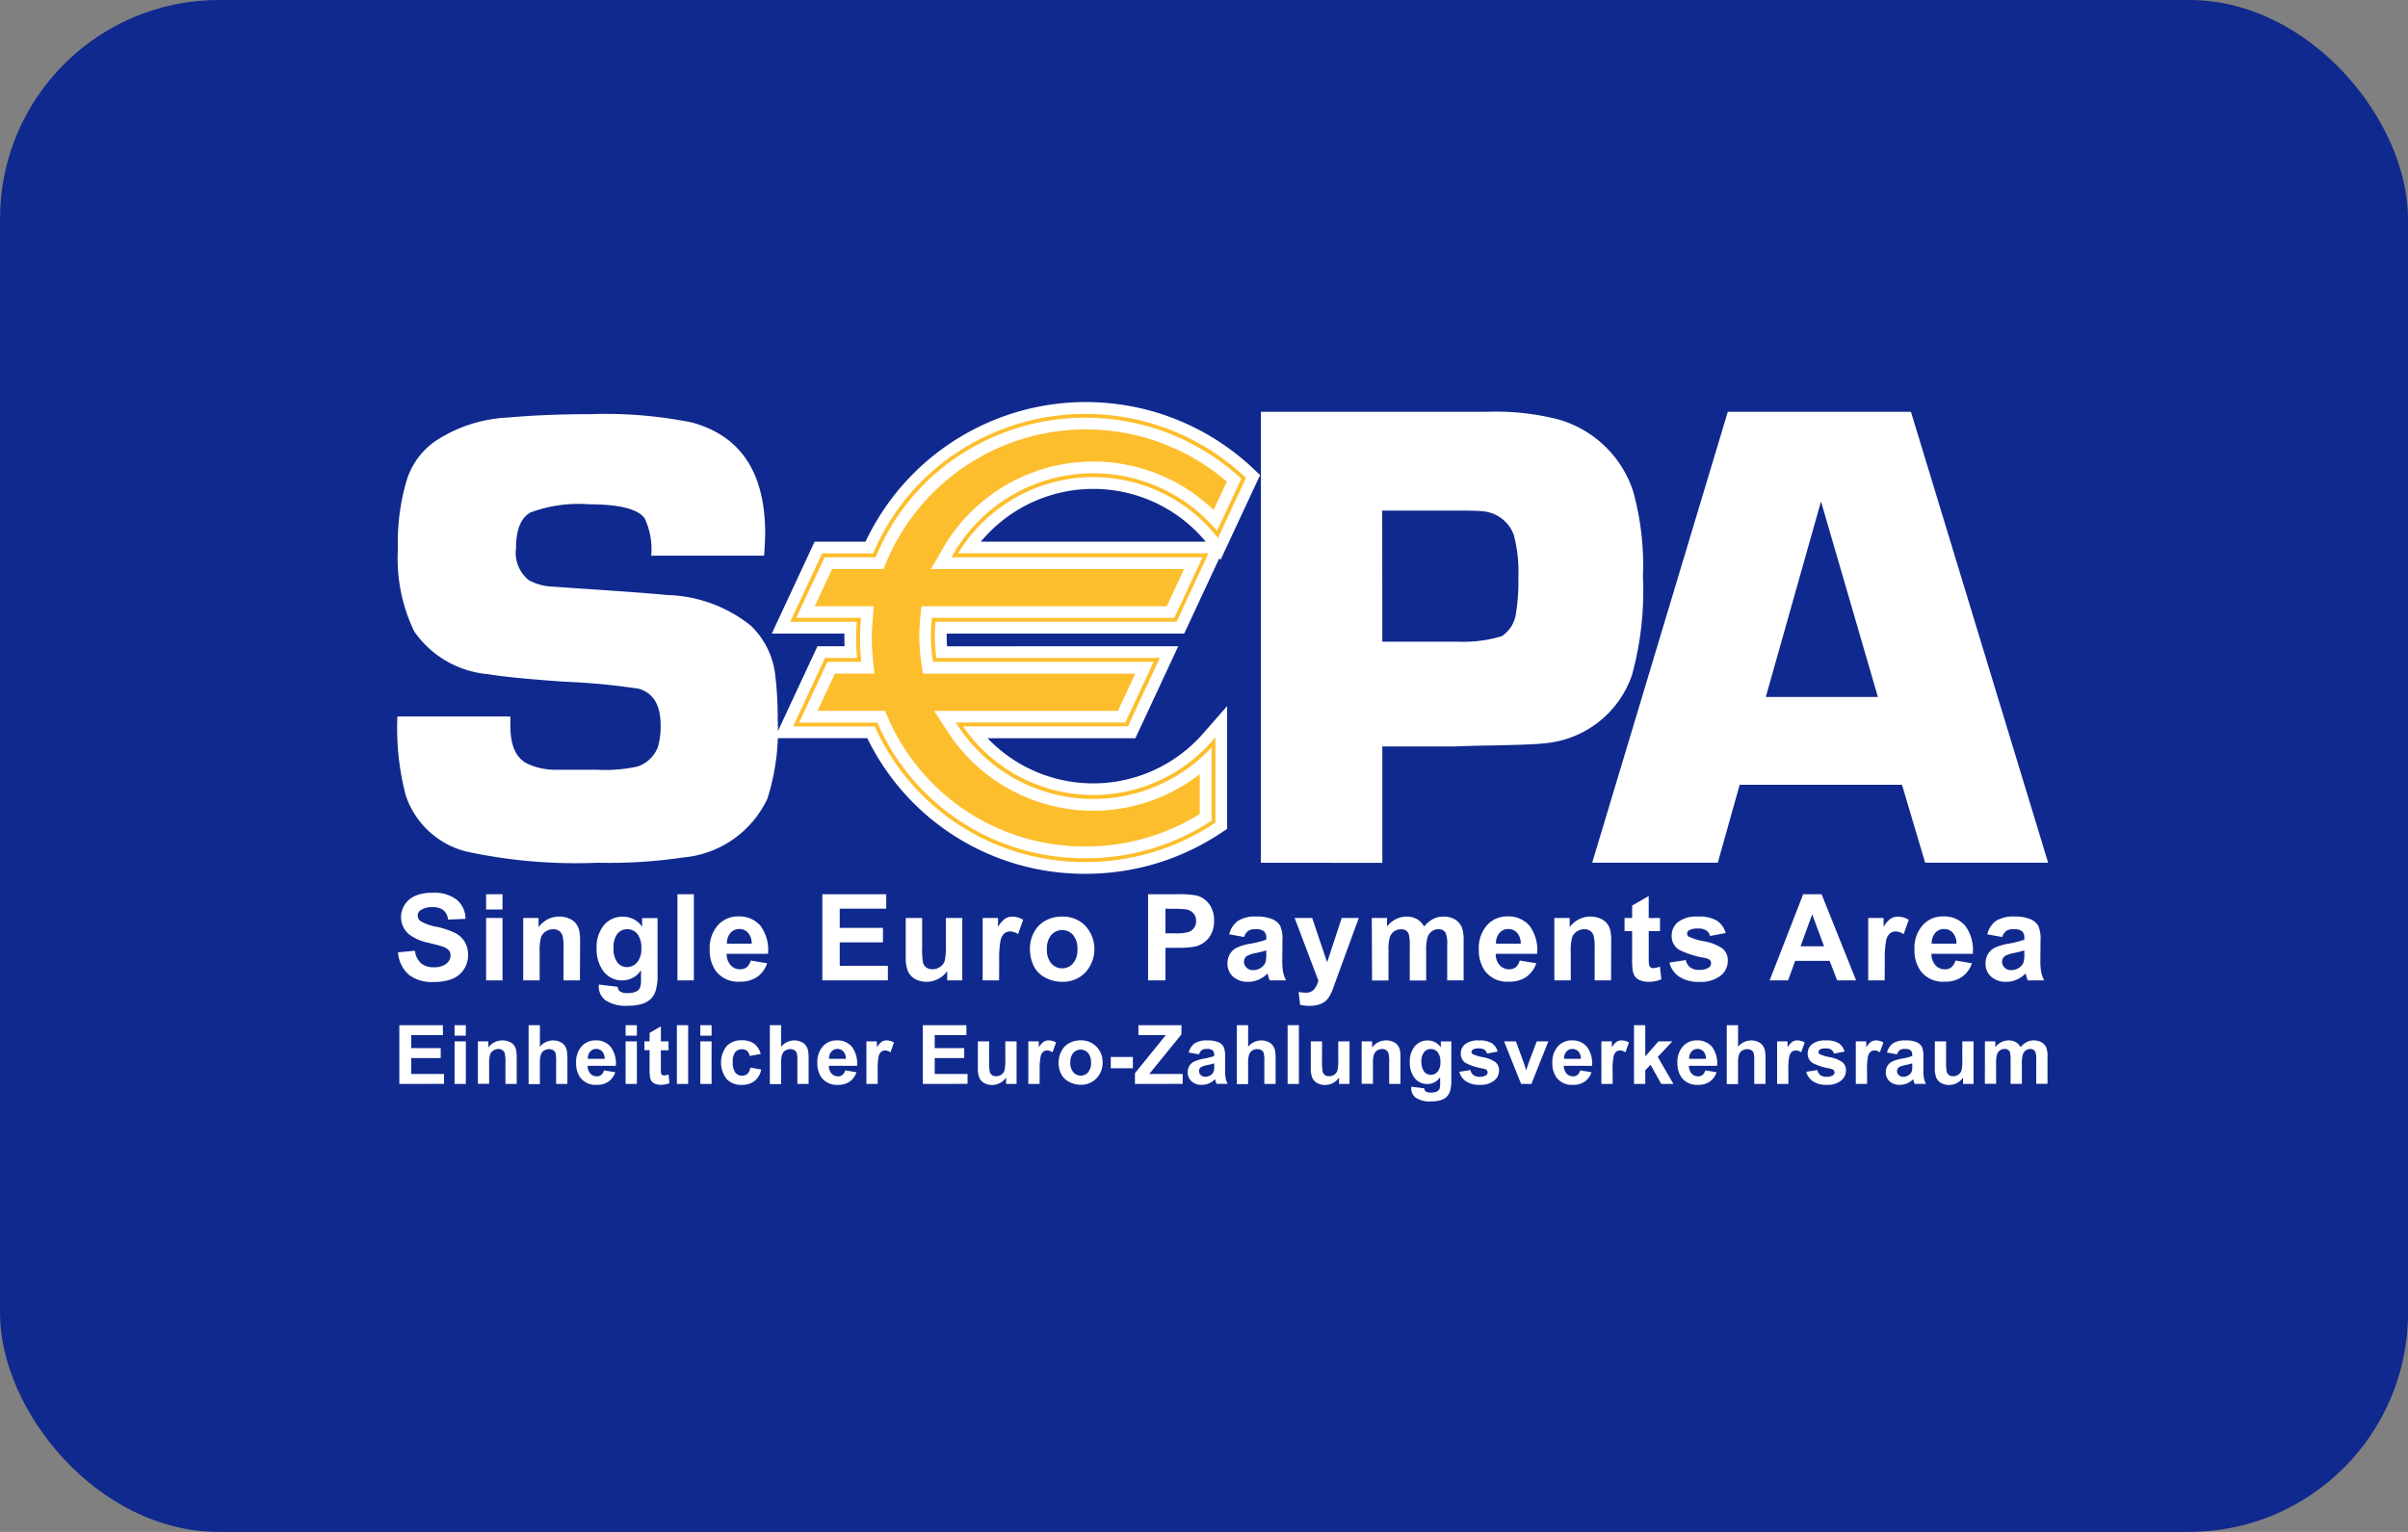
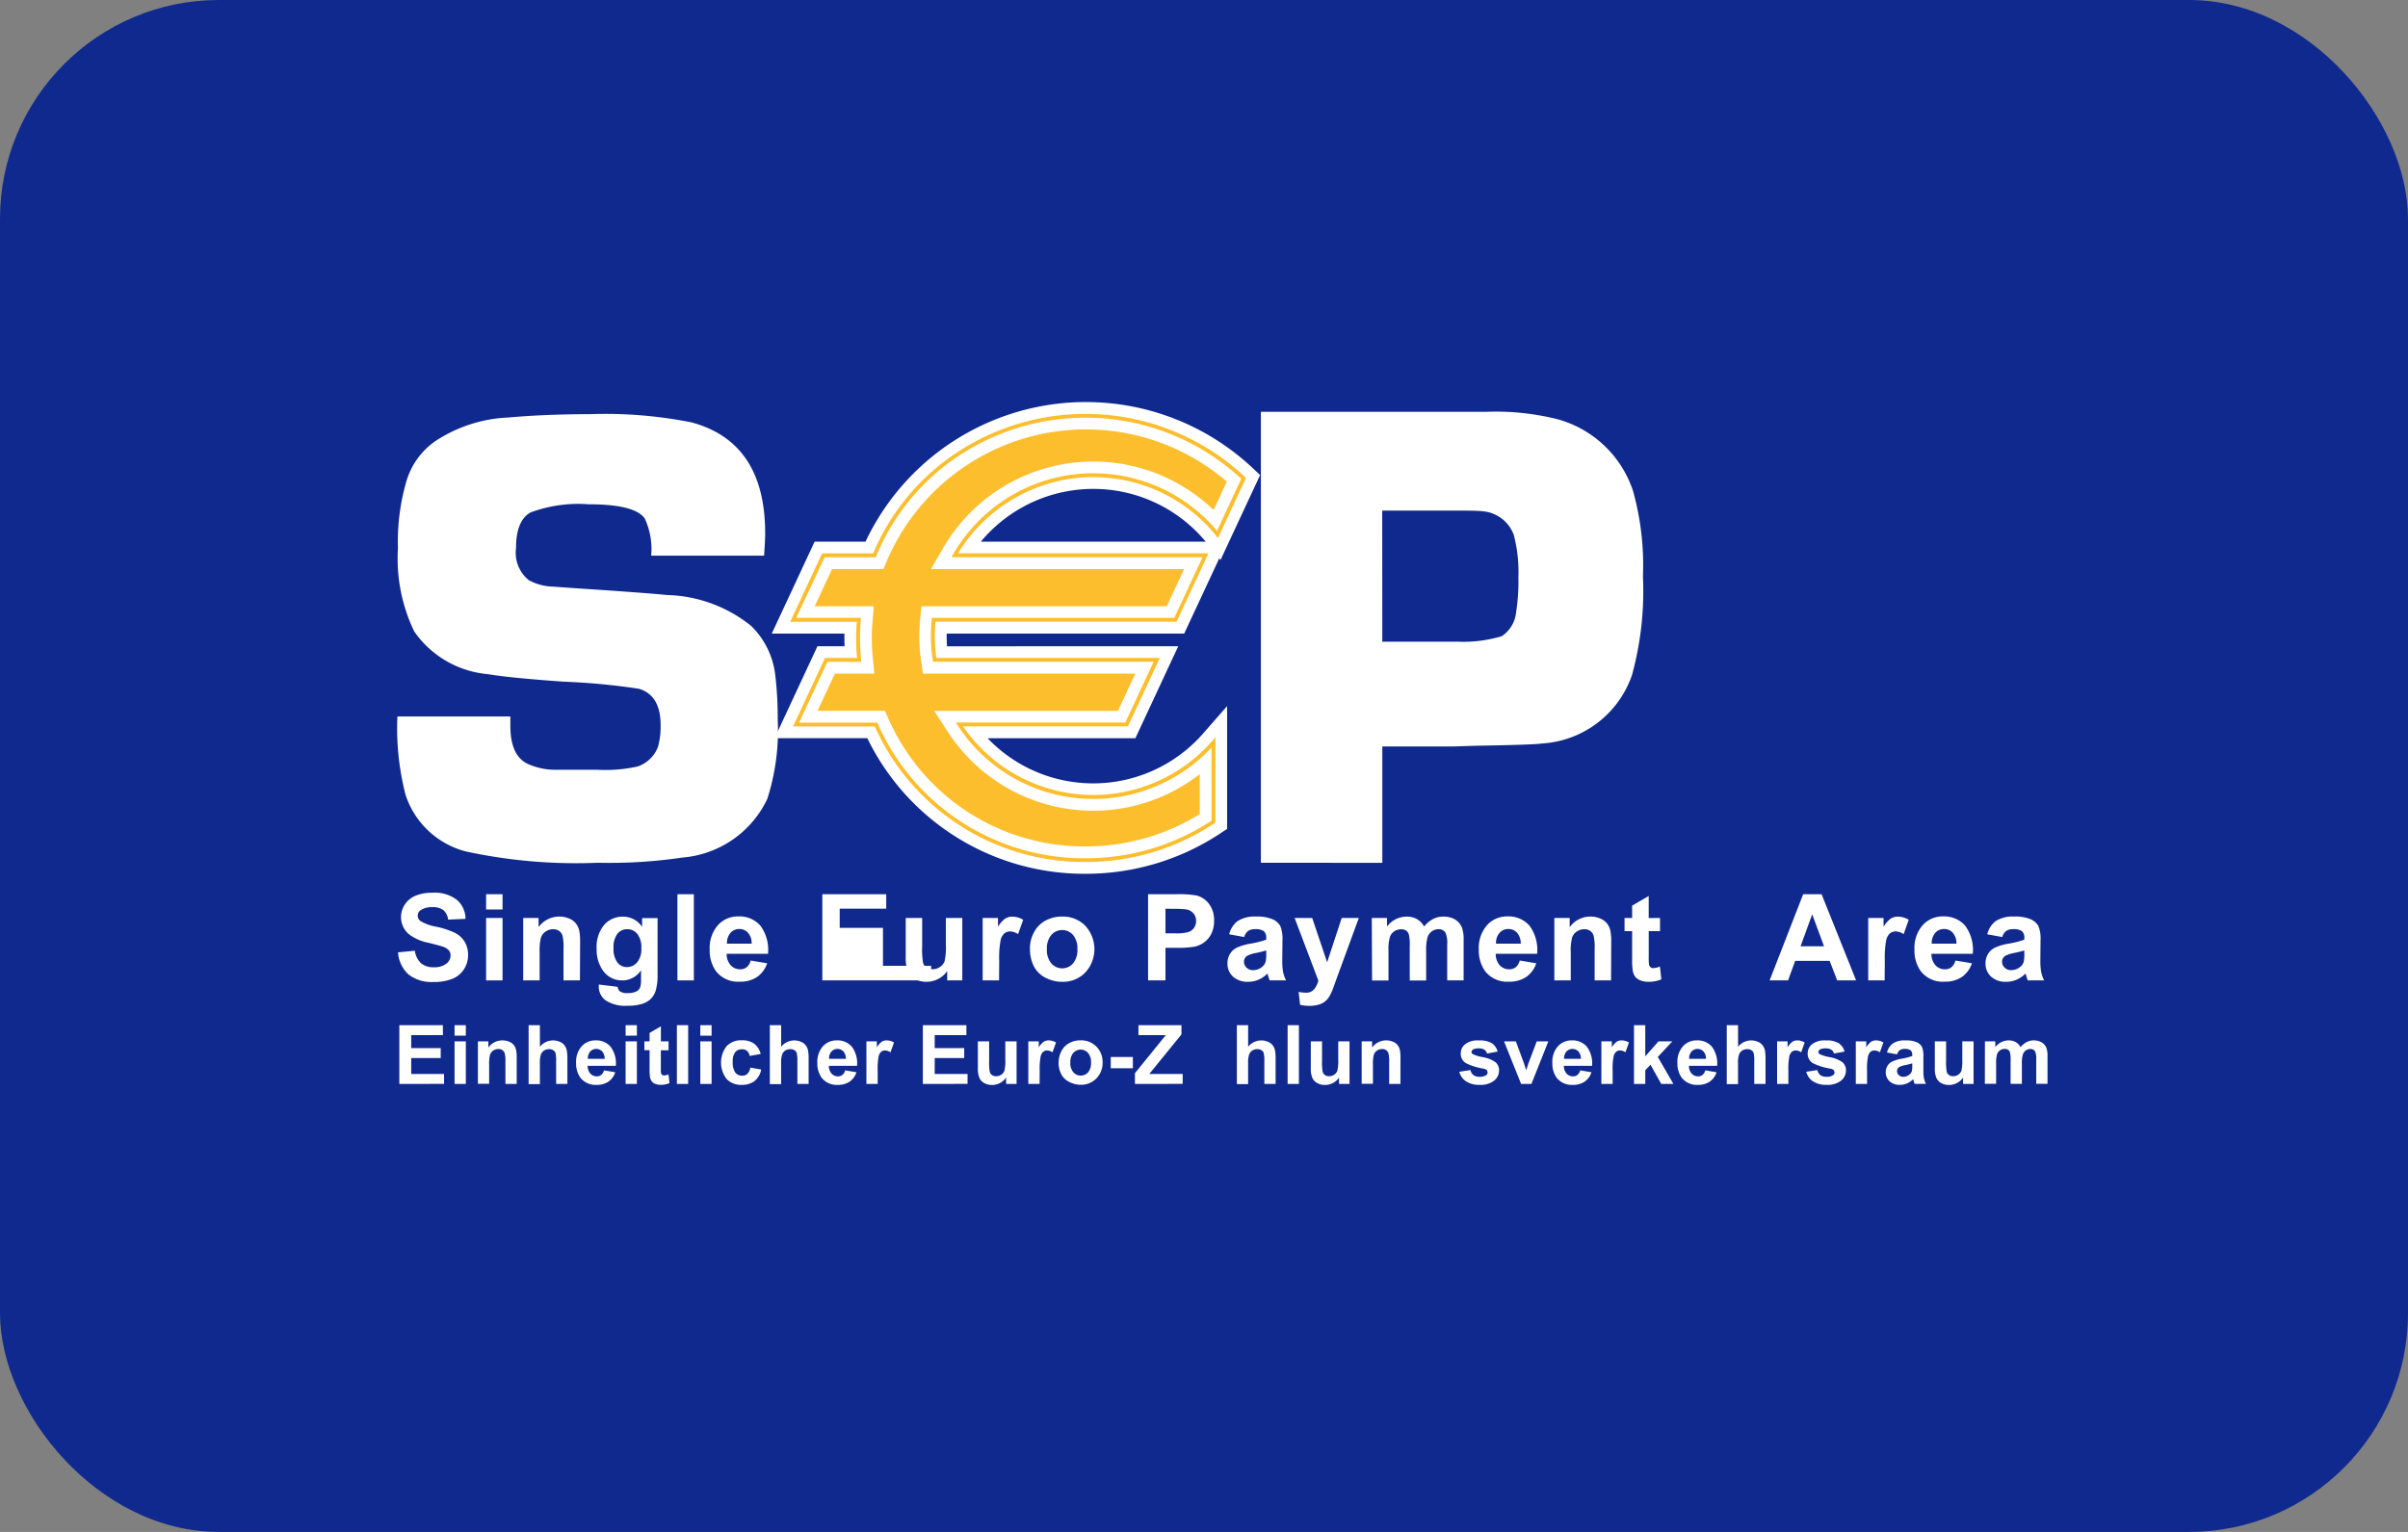
<svg xmlns="http://www.w3.org/2000/svg" width="88" height="56" viewBox="0 0 88 56">
  <rect x="0" y="0" width="88" height="56" fill="#808080" stroke="none" />
  <g id="Group_35808" data-name="Group 35808" transform="translate(0.396)">
    <rect id="Rectangle_9159" data-name="Rectangle 9159" width="88" height="56" rx="8" transform="translate(-0.396 0)" fill="#10298e" />
    <g id="Group_35087" data-name="Group 35087" transform="translate(14.127 15.053)">
      <path id="path5457" d="M.225,73.563V71.416H1.817v.363H.659v.476H1.737v.362H.659V73.2h1.2v.362Z" transform="translate(-0.154 -48.993)" fill="#fff" />
      <path id="path5459" d="M6.655,71.416h.412V71.8H6.655Zm0,.592h.412v1.556H6.655Z" transform="translate(-4.566 -48.993)" fill="#fff" />
      <path id="path5471" d="M10.786,74.78h-.412v-.794a1.227,1.227,0,0,0-.026-.326.229.229,0,0,0-.086-.115.244.244,0,0,0-.143-.041.328.328,0,0,0-.192.059.294.294,0,0,0-.117.155,1.334,1.334,0,0,0-.031.357v.7H9.368V73.224H9.75v.228a.624.624,0,0,1,.513-.263.613.613,0,0,1,.249.049.418.418,0,0,1,.171.125.451.451,0,0,1,.08.173,1.276,1.276,0,0,1,.023.277Z" transform="translate(-6.426 -50.21)" fill="#fff" />
      <path id="path5475" d="M15.687,71.416v.79a.616.616,0,0,1,.732-.18.421.421,0,0,1,.172.135.489.489,0,0,1,.079.182,1.629,1.629,0,0,1,.021.309v.912h-.411v-.822a1.215,1.215,0,0,0-.024-.311.2.2,0,0,0-.083-.1.266.266,0,0,0-.149-.039.342.342,0,0,0-.183.049.29.29,0,0,0-.118.15.9.9,0,0,0-.037.3v.779h-.412V71.416Z" transform="translate(-10.479 -48.993)" fill="#fff" />
      <path id="path5479" d="M21.822,74.284l.41.069a.675.675,0,0,1-.25.343.735.735,0,0,1-.427.118.7.7,0,0,1-.6-.265.889.889,0,0,1-.154-.536.859.859,0,0,1,.2-.606.665.665,0,0,1,.511-.219.691.691,0,0,1,.548.229,1.015,1.015,0,0,1,.192.7H21.222a.417.417,0,0,0,.1.285.312.312,0,0,0,.237.1.251.251,0,0,0,.162-.053.326.326,0,0,0,.1-.17m.024-.416a.4.4,0,0,0-.092-.272.3.3,0,0,0-.437.005.38.38,0,0,0-.086.266Z" transform="translate(-14.27 -50.209)" fill="#fff" />
      <path id="path5481" d="M26.564,71.416h.412V71.8h-.412Zm0,.592h.412v1.556h-.412Z" transform="translate(-18.224 -48.993)" fill="#fff" />
      <path id="path5485" d="M29.628,72.1v.328h-.281v.627a1.521,1.521,0,0,0,.008.222l.037.052.07.02a.534.534,0,0,0,.165-.04l.035.319a.822.822,0,0,1-.325.061.511.511,0,0,1-.2-.037.29.29,0,0,1-.131-.1.385.385,0,0,1-.058-.161,2.026,2.026,0,0,1-.013-.29v-.678h-.189V72.1h.189v-.309l.413-.24V72.1Z" transform="translate(-19.719 -49.086)" fill="#fff" />
      <path id="path5487" d="M32.534,71.416h.412v2.148h-.412Z" transform="translate(-22.32 -48.993)" fill="#fff" />
      <path id="path5489" d="M35.257,71.416h.412V71.8h-.412Zm0,.592h.412v1.556h-.412Z" transform="translate(-24.187 -48.993)" fill="#fff" />
      <path id="path5493" d="M39.135,73.684l-.406.073a.3.3,0,0,0-.093-.183.282.282,0,0,0-.188-.062.309.309,0,0,0-.246.106.545.545,0,0,0-.091.355.63.63,0,0,0,.093.391.305.305,0,0,0,.25.114.277.277,0,0,0,.192-.066.4.4,0,0,0,.106-.229l.4.069a.716.716,0,0,1-.242.42.746.746,0,0,1-.479.142.713.713,0,0,1-.544-.215.982.982,0,0,1,0-1.2.724.724,0,0,1,.551-.215.751.751,0,0,1,.452.122.676.676,0,0,1,.241.373" transform="translate(-25.856 -50.209)" fill="#fff" />
      <path id="path5497" d="M43.766,71.416v.79a.616.616,0,0,1,.732-.18.421.421,0,0,1,.172.135.489.489,0,0,1,.079.182,1.628,1.628,0,0,1,.021.309v.912h-.411v-.822a1.215,1.215,0,0,0-.024-.311.2.2,0,0,0-.083-.1.266.266,0,0,0-.149-.039.342.342,0,0,0-.183.049.288.288,0,0,0-.118.15.9.9,0,0,0-.037.3v.779h-.412V71.416Z" transform="translate(-29.742 -48.993)" fill="#fff" />
      <path id="path5501" d="M49.9,74.284l.41.069a.675.675,0,0,1-.25.343.735.735,0,0,1-.427.118.7.7,0,0,1-.6-.265.889.889,0,0,1-.153-.536.858.858,0,0,1,.2-.606.665.665,0,0,1,.511-.219.691.691,0,0,1,.548.229,1.015,1.015,0,0,1,.192.7H49.3a.417.417,0,0,0,.1.285.312.312,0,0,0,.237.1.251.251,0,0,0,.162-.053.326.326,0,0,0,.1-.17m.024-.416a.4.4,0,0,0-.092-.272.3.3,0,0,0-.437.005.38.38,0,0,0-.086.266Z" transform="translate(-33.533 -50.209)" fill="#fff" />
      <path id="path5505" d="M55,74.78h-.412V73.224h.382v.221a.665.665,0,0,1,.177-.206.323.323,0,0,1,.178-.05.524.524,0,0,1,.271.077l-.128.359a.359.359,0,0,0-.193-.068.229.229,0,0,0-.147.048.323.323,0,0,0-.094.172A2.429,2.429,0,0,0,55,74.3Z" transform="translate(-37.448 -50.21)" fill="#fff" />
      <path id="path5509" d="M61.159,73.563V71.416h1.592v.363H61.593v.476h1.078v.362H61.593V73.2h1.2v.362Z" transform="translate(-41.957 -48.993)" fill="#fff" />
      <path id="path5513" d="M68.595,74.856v-.233a.6.6,0,0,1-.223.2.626.626,0,0,1-.292.072.57.57,0,0,1-.281-.069.4.4,0,0,1-.18-.193.861.861,0,0,1-.056-.345V73.3h.412v.715a2.012,2.012,0,0,0,.022.4.221.221,0,0,0,.083.117.256.256,0,0,0,.152.043.325.325,0,0,0,.189-.058.3.3,0,0,0,.114-.144,1.677,1.677,0,0,0,.031-.42V73.3h.412v1.556Z" transform="translate(-46.35 -50.286)" fill="#fff" />
      <path id="path5517" d="M73.849,74.78h-.412V73.224h.382v.221A.665.665,0,0,1,74,73.239a.323.323,0,0,1,.178-.05.524.524,0,0,1,.271.077l-.128.359a.358.358,0,0,0-.193-.068.229.229,0,0,0-.147.048.323.323,0,0,0-.094.172,2.429,2.429,0,0,0-.035.522Z" transform="translate(-50.38 -50.21)" fill="#fff" />
      <path id="path5521" d="M76.975,73.98a.843.843,0,0,1,.1-.4.694.694,0,0,1,.286-.293.853.853,0,0,1,.414-.1.776.776,0,0,1,.578.229.792.792,0,0,1,.226.579.8.8,0,0,1-.228.585.77.77,0,0,1-.573.232.9.9,0,0,1-.408-.1.661.661,0,0,1-.3-.283.943.943,0,0,1-.1-.455M77.4,74a.515.515,0,0,0,.11.354.359.359,0,0,0,.541,0A.523.523,0,0,0,78.157,74a.513.513,0,0,0-.109-.351.359.359,0,0,0-.541,0A.515.515,0,0,0,77.4,74" transform="translate(-52.808 -50.21)" fill="#fff" />
      <path id="path5523" d="M83.033,75.121h.808v.412h-.808Z" transform="translate(-56.963 -51.535)" fill="#fff" />
      <path id="path5527" d="M85.847,73.563v-.391l1.128-1.393h-1v-.363h1.572v.337L86.371,73.2h1.221v.362Z" transform="translate(-58.894 -48.993)" fill="#fff" />
-       <path id="path5531" d="M92.4,73.7l-.374-.068a.581.581,0,0,1,.217-.334.793.793,0,0,1,.457-.108.983.983,0,0,1,.41.065.41.41,0,0,1,.19.166.846.846,0,0,1,.055.368l0,.481a1.641,1.641,0,0,0,.02.3.877.877,0,0,0,.074.209h-.407c-.011-.027-.024-.068-.04-.122l-.015-.048a.741.741,0,0,1-.225.154.654.654,0,0,1-.256.051.529.529,0,0,1-.379-.13.433.433,0,0,1-.139-.33.443.443,0,0,1,.063-.235.412.412,0,0,1,.177-.158,1.376,1.376,0,0,1,.327-.1,2.249,2.249,0,0,0,.4-.1v-.041a.213.213,0,0,0-.058-.169.354.354,0,0,0-.221-.05.292.292,0,0,0-.171.043.3.3,0,0,0-.1.151m.551.334a2.5,2.5,0,0,1-.25.063.766.766,0,0,0-.224.071.172.172,0,0,0-.08.145.2.2,0,0,0,.064.149.224.224,0,0,0,.164.063.354.354,0,0,0,.212-.073.255.255,0,0,0,.1-.136.8.8,0,0,0,.016-.2Z" transform="translate(-63.107 -50.21)" fill="#fff" />
      <path id="path5535" d="M98.122,71.416v.79a.616.616,0,0,1,.732-.18.42.42,0,0,1,.172.135.489.489,0,0,1,.079.182,1.628,1.628,0,0,1,.021.309v.912h-.412v-.822a1.242,1.242,0,0,0-.023-.311.2.2,0,0,0-.083-.1.266.266,0,0,0-.149-.039.344.344,0,0,0-.183.049.29.29,0,0,0-.118.15.893.893,0,0,0-.037.3v.779H97.71V71.416Z" transform="translate(-67.032 -48.993)" fill="#fff" />
      <path id="path5537" d="M103.618,71.416h.412v2.148h-.412Z" transform="translate(-71.085 -48.993)" fill="#fff" />
      <path id="path5541" d="M107.345,74.856v-.233a.6.6,0,0,1-.223.2.627.627,0,0,1-.292.072.57.57,0,0,1-.281-.069.407.407,0,0,1-.181-.193.869.869,0,0,1-.055-.345V73.3h.411v.715a2,2,0,0,0,.023.4.219.219,0,0,0,.083.117.256.256,0,0,0,.152.043.325.325,0,0,0,.189-.058.3.3,0,0,0,.114-.144,1.675,1.675,0,0,0,.031-.42V73.3h.412v1.556Z" transform="translate(-72.933 -50.286)" fill="#fff" />
      <path id="path5545" d="M113.652,74.78h-.412v-.794a1.227,1.227,0,0,0-.026-.326.23.23,0,0,0-.086-.115.243.243,0,0,0-.142-.041.33.33,0,0,0-.192.059.3.3,0,0,0-.116.155,1.334,1.334,0,0,0-.031.357v.7h-.412V73.224h.382v.228a.623.623,0,0,1,.513-.263.614.614,0,0,1,.249.049.421.421,0,0,1,.171.125.456.456,0,0,1,.08.173,1.3,1.3,0,0,1,.023.277Z" transform="translate(-76.996 -50.21)" fill="#fff" />
-       <path id="path5549" d="M117.907,74.882l.47.057a.161.161,0,0,0,.054.113.308.308,0,0,0,.184.044.475.475,0,0,0,.242-.049.2.2,0,0,0,.082-.1.633.633,0,0,0,.019-.189v-.227a.556.556,0,0,1-.465.252.573.573,0,0,1-.5-.265.9.9,0,0,1-.143-.522.858.858,0,0,1,.188-.6.609.609,0,0,1,.468-.206.57.57,0,0,1,.476.254v-.218h.385v1.4a1.4,1.4,0,0,1-.045.412.516.516,0,0,1-.128.214.566.566,0,0,1-.219.122,1.164,1.164,0,0,1-.347.044.9.9,0,0,1-.561-.135.424.424,0,0,1-.166-.343Zm.368-.913a.563.563,0,0,0,.1.363.3.3,0,0,0,.237.115.328.328,0,0,0,.255-.118.513.513,0,0,0,.1-.349.542.542,0,0,0-.1-.359.316.316,0,0,0-.252-.117.3.3,0,0,0-.244.115.539.539,0,0,0-.1.35" transform="translate(-80.851 -50.209)" fill="#fff" />
      <path id="path5553" d="M123.588,74.336l.413-.063a.3.3,0,0,0,.107.183.361.361,0,0,0,.226.062.409.409,0,0,0,.24-.058.132.132,0,0,0,.054-.11l-.029-.077a.328.328,0,0,0-.138-.055,2.2,2.2,0,0,1-.631-.2.4.4,0,0,1-.185-.35.432.432,0,0,1,.16-.34.746.746,0,0,1,.5-.138.862.862,0,0,1,.474.1.529.529,0,0,1,.214.307l-.388.072a.238.238,0,0,0-.095-.139.343.343,0,0,0-.2-.049.449.449,0,0,0-.233.046l-.047.084.041.075a1.541,1.541,0,0,0,.385.116,1.153,1.153,0,0,1,.459.183.381.381,0,0,1,.129.306.469.469,0,0,1-.179.368.789.789,0,0,1-.529.154.868.868,0,0,1-.5-.129.593.593,0,0,1-.243-.35" transform="translate(-84.785 -50.209)" fill="#fff" />
      <path id="path5557" d="M129.423,74.856,128.8,73.3h.432l.293.794.085.265c.022-.068.036-.112.042-.133.014-.044.028-.088.044-.132l.3-.794h.423l-.618,1.556Z" transform="translate(-88.358 -50.286)" fill="#fff" />
      <path id="path5561" d="M135.45,74.284l.41.069a.674.674,0,0,1-.25.343.735.735,0,0,1-.427.118.7.7,0,0,1-.6-.265.889.889,0,0,1-.153-.536.86.86,0,0,1,.2-.606.667.667,0,0,1,.511-.219.691.691,0,0,1,.548.229,1.015,1.015,0,0,1,.192.7h-1.031a.415.415,0,0,0,.1.285.312.312,0,0,0,.237.1.251.251,0,0,0,.162-.053.326.326,0,0,0,.1-.17m.024-.416a.4.4,0,0,0-.093-.272.3.3,0,0,0-.436.005.379.379,0,0,0-.087.266Z" transform="translate(-92.222 -50.209)" fill="#fff" />
      <path id="path5565" d="M140.548,74.78h-.412V73.224h.382v.221a.665.665,0,0,1,.177-.206.323.323,0,0,1,.178-.05.525.525,0,0,1,.271.077l-.128.359a.359.359,0,0,0-.193-.068.229.229,0,0,0-.147.048.323.323,0,0,0-.094.172,2.428,2.428,0,0,0-.035.522Z" transform="translate(-96.137 -50.21)" fill="#fff" />
      <path id="path5569" d="M143.931,73.563V71.416h.412v1.14l.482-.548h.507l-.531.568.57.987h-.444l-.391-.7-.192.2v.5Z" transform="translate(-98.74 -48.993)" fill="#fff" />
      <path id="path5573" d="M150,74.284l.41.069a.672.672,0,0,1-.25.343.736.736,0,0,1-.427.118.7.7,0,0,1-.6-.265.889.889,0,0,1-.154-.536.859.859,0,0,1,.2-.606.665.665,0,0,1,.511-.219.691.691,0,0,1,.548.229,1.015,1.015,0,0,1,.192.7H149.4a.419.419,0,0,0,.1.285.311.311,0,0,0,.237.1.251.251,0,0,0,.162-.053.326.326,0,0,0,.1-.17m.024-.416a.4.4,0,0,0-.092-.272.3.3,0,0,0-.437.005.38.38,0,0,0-.086.266Z" transform="translate(-102.201 -50.209)" fill="#fff" />
      <path id="path5577" d="M155.146,71.416v.79a.616.616,0,0,1,.732-.18.42.42,0,0,1,.172.135.49.49,0,0,1,.079.182,1.627,1.627,0,0,1,.021.309v.912h-.412v-.822a1.242,1.242,0,0,0-.023-.311.2.2,0,0,0-.083-.1.266.266,0,0,0-.149-.039.344.344,0,0,0-.183.049.29.29,0,0,0-.118.15.892.892,0,0,0-.037.3v.779h-.412V71.416Z" transform="translate(-106.152 -48.993)" fill="#fff" />
      <path id="path5581" d="M161,74.78h-.412V73.224h.382v.221a.664.664,0,0,1,.177-.206.323.323,0,0,1,.178-.05.526.526,0,0,1,.271.077l-.128.359a.359.359,0,0,0-.193-.068.229.229,0,0,0-.147.048.323.323,0,0,0-.094.172A2.428,2.428,0,0,0,161,74.3Z" transform="translate(-110.167 -50.21)" fill="#fff" />
      <path id="path5585" d="M163.966,74.336l.413-.063a.3.3,0,0,0,.107.183.361.361,0,0,0,.226.062.409.409,0,0,0,.24-.058.132.132,0,0,0,.054-.11l-.029-.077a.329.329,0,0,0-.138-.055,2.2,2.2,0,0,1-.631-.2.4.4,0,0,1-.185-.35.432.432,0,0,1,.16-.34.746.746,0,0,1,.5-.138.862.862,0,0,1,.474.1.529.529,0,0,1,.214.307l-.388.072a.238.238,0,0,0-.095-.139.343.343,0,0,0-.2-.049.449.449,0,0,0-.233.046l-.047.084.041.075a1.541,1.541,0,0,0,.385.116,1.153,1.153,0,0,1,.459.183.381.381,0,0,1,.129.306.469.469,0,0,1-.179.368.789.789,0,0,1-.529.154.867.867,0,0,1-.5-.129.593.593,0,0,1-.243-.35" transform="translate(-112.485 -50.209)" fill="#fff" />
      <path id="path5589" d="M170.164,74.78h-.412V73.224h.382v.221a.665.665,0,0,1,.177-.206.323.323,0,0,1,.178-.05.524.524,0,0,1,.271.077l-.128.359a.358.358,0,0,0-.193-.068.23.23,0,0,0-.147.048.325.325,0,0,0-.094.172,2.428,2.428,0,0,0-.035.522Z" transform="translate(-116.455 -50.21)" fill="#fff" />
      <path id="path5593" d="M173.665,73.7l-.374-.068a.584.584,0,0,1,.217-.334.793.793,0,0,1,.457-.108.982.982,0,0,1,.41.065.411.411,0,0,1,.19.166.853.853,0,0,1,.055.368l0,.481a1.641,1.641,0,0,0,.02.3.9.9,0,0,0,.074.209H174.3c-.011-.027-.024-.068-.04-.122l-.015-.048a.743.743,0,0,1-.226.154.654.654,0,0,1-.256.051.529.529,0,0,1-.379-.13.433.433,0,0,1-.139-.33.443.443,0,0,1,.063-.235.409.409,0,0,1,.177-.158,1.364,1.364,0,0,1,.327-.1,2.253,2.253,0,0,0,.4-.1v-.041a.213.213,0,0,0-.059-.169.352.352,0,0,0-.221-.05.293.293,0,0,0-.172.043.3.3,0,0,0-.1.151m.551.334a2.5,2.5,0,0,1-.25.063.765.765,0,0,0-.224.071.173.173,0,0,0-.08.145.2.2,0,0,0,.064.149.224.224,0,0,0,.164.063.356.356,0,0,0,.213-.073.259.259,0,0,0,.1-.136.83.83,0,0,0,.016-.2Z" transform="translate(-118.853 -50.21)" fill="#fff" />
      <path id="path5597" d="M179.979,74.856v-.233a.6.6,0,0,1-.223.2.626.626,0,0,1-.292.072.57.57,0,0,1-.281-.069.4.4,0,0,1-.18-.193.86.86,0,0,1-.056-.345V73.3h.412v.715a1.967,1.967,0,0,0,.023.4.221.221,0,0,0,.083.117.256.256,0,0,0,.152.043.325.325,0,0,0,.189-.058.3.3,0,0,0,.114-.144,1.676,1.676,0,0,0,.031-.42V73.3h.412v1.556Z" transform="translate(-122.762 -50.286)" fill="#fff" />
      <path id="path5601" d="M184.78,73.224h.379v.212a.612.612,0,0,1,.485-.248.522.522,0,0,1,.259.062.474.474,0,0,1,.181.186.721.721,0,0,1,.221-.186.543.543,0,0,1,.253-.062.566.566,0,0,1,.29.07.426.426,0,0,1,.177.2.888.888,0,0,1,.042.322v.995h-.412V73.89a.664.664,0,0,0-.042-.3.2.2,0,0,0-.176-.088.279.279,0,0,0-.163.053.291.291,0,0,0-.11.154,1.116,1.116,0,0,0-.034.321v.747h-.412v-.852a1.169,1.169,0,0,0-.022-.293.187.187,0,0,0-.068-.1.219.219,0,0,0-.126-.032.3.3,0,0,0-.171.051.28.28,0,0,0-.109.148,1.1,1.1,0,0,0-.033.321v.756h-.412Z" transform="translate(-126.764 -50.209)" fill="#fff" />
      <path id="path5605" d="M.06,58.179l.619-.06a.754.754,0,0,0,.226.458.686.686,0,0,0,.461.146.711.711,0,0,0,.463-.13.388.388,0,0,0,.156-.3.289.289,0,0,0-.066-.19.533.533,0,0,0-.229-.136q-.112-.039-.509-.137a1.73,1.73,0,0,1-.717-.312.819.819,0,0,1-.29-.634.808.808,0,0,1,.137-.45A.851.851,0,0,1,.7,56.11,1.574,1.574,0,0,1,1.323,56a1.328,1.328,0,0,1,.892.26.917.917,0,0,1,.315.694l-.636.028a.542.542,0,0,0-.175-.349.644.644,0,0,0-.4-.106.724.724,0,0,0-.434.114.229.229,0,0,0-.1.2.242.242,0,0,0,.095.191,1.668,1.668,0,0,0,.584.21,3.082,3.082,0,0,1,.686.227.888.888,0,0,1,.348.32.94.94,0,0,1,.126.5.929.929,0,0,1-.15.507.905.905,0,0,1-.425.351,1.785,1.785,0,0,1-.685.115,1.365,1.365,0,0,1-.918-.276,1.2,1.2,0,0,1-.382-.8" transform="translate(-0.041 -38.418)" fill="#fff" />
      <path id="path5607" d="M10.327,56.172h.6v.558h-.6Zm0,.868h.6v2.282h-.6Z" transform="translate(-7.085 -38.536)" fill="#fff" />
      <path id="path5611" d="M16.706,61.105h-.6V59.941a1.79,1.79,0,0,0-.039-.478.334.334,0,0,0-.126-.169.36.36,0,0,0-.21-.06.485.485,0,0,0-.281.086.431.431,0,0,0-.171.228,1.958,1.958,0,0,0-.046.524v1.033h-.6V58.823h.561v.335a.935.935,0,0,1,1.117-.315.617.617,0,0,1,.25.184.672.672,0,0,1,.118.254,1.876,1.876,0,0,1,.033.406Z" transform="translate(-10.035 -40.319)" fill="#fff" />
      <path id="path5615" d="M23.269,61.256l.69.084a.235.235,0,0,0,.08.165.452.452,0,0,0,.271.064.705.705,0,0,0,.354-.071.292.292,0,0,0,.12-.153.923.923,0,0,0,.028-.277v-.333a.816.816,0,0,1-.683.37.842.842,0,0,1-.728-.389,1.321,1.321,0,0,1-.211-.765,1.257,1.257,0,0,1,.276-.876.89.89,0,0,1,.686-.3.835.835,0,0,1,.7.372v-.32h.565v2.047a2.04,2.04,0,0,1-.067.6.75.75,0,0,1-.187.314.835.835,0,0,1-.321.178,1.7,1.7,0,0,1-.508.064,1.316,1.316,0,0,1-.823-.2.624.624,0,0,1-.243-.5Zm.539-1.338a.822.822,0,0,0,.141.532.434.434,0,0,0,.347.168.48.48,0,0,0,.374-.173.754.754,0,0,0,.153-.513.8.8,0,0,0-.146-.526.465.465,0,0,0-.37-.172.445.445,0,0,0-.358.168.79.79,0,0,0-.141.515" transform="translate(-15.909 -40.319)" fill="#fff" />
      <path id="path5617" d="M32.6,56.172h.6v3.15h-.6Z" transform="translate(-22.366 -38.536)" fill="#fff" />
      <path id="path5621" d="M37.853,60.379l.6.1a.988.988,0,0,1-.367.5,1.075,1.075,0,0,1-.626.173,1.022,1.022,0,0,1-.881-.389,1.307,1.307,0,0,1-.225-.787,1.26,1.26,0,0,1,.3-.889.977.977,0,0,1,.75-.321,1.014,1.014,0,0,1,.8.336,1.487,1.487,0,0,1,.281,1.03H36.974a.612.612,0,0,0,.146.418.458.458,0,0,0,.348.149.371.371,0,0,0,.239-.077.478.478,0,0,0,.146-.249m.035-.61a.58.58,0,0,0-.135-.4.416.416,0,0,0-.314-.137.42.42,0,0,0-.327.144.558.558,0,0,0-.127.391Z" transform="translate(-24.941 -40.319)" fill="#fff" />
-       <path id="path5625" d="M49.458,59.321v-3.15h2.335V56.7h-1.7v.7h1.581v.531H50.094v.857h1.76v.531Z" transform="translate(-33.929 -38.535)" fill="#fff" />
+       <path id="path5625" d="M49.458,59.321v-3.15h2.335V56.7h-1.7v.7h1.581v.531v.857h1.76v.531Z" transform="translate(-33.929 -38.535)" fill="#fff" />
      <path id="path5629" d="M60.685,61.217v-.341a.881.881,0,0,1-.328.288.918.918,0,0,1-.429.105.835.835,0,0,1-.412-.1.6.6,0,0,1-.264-.284,1.263,1.263,0,0,1-.082-.5V58.936h.6v1.049a2.9,2.9,0,0,0,.033.59.32.32,0,0,0,.121.172.375.375,0,0,0,.223.063.476.476,0,0,0,.277-.085.434.434,0,0,0,.168-.211,2.456,2.456,0,0,0,.045-.615v-.963h.6v2.282Z" transform="translate(-40.593 -40.432)" fill="#fff" />
      <path id="path5633" d="M68.714,61.105h-.6V58.823h.561v.325a.971.971,0,0,1,.259-.3.476.476,0,0,1,.261-.073.768.768,0,0,1,.4.114l-.187.526a.533.533,0,0,0-.284-.1.334.334,0,0,0-.215.07.473.473,0,0,0-.139.252,3.573,3.573,0,0,0-.051.765Z" transform="translate(-46.726 -40.319)" fill="#fff" />
      <path id="path5637" d="M73.621,59.932a1.233,1.233,0,0,1,.148-.582,1.013,1.013,0,0,1,.42-.43,1.245,1.245,0,0,1,.607-.148,1.14,1.14,0,0,1,.849.336,1.262,1.262,0,0,1,0,1.708,1.128,1.128,0,0,1-.841.341,1.322,1.322,0,0,1-.6-.142.973.973,0,0,1-.433-.416,1.385,1.385,0,0,1-.148-.667m.619.032a.756.756,0,0,0,.161.52.527.527,0,0,0,.794,0,.769.769,0,0,0,.16-.524.755.755,0,0,0-.16-.516.527.527,0,0,0-.794,0,.756.756,0,0,0-.161.52" transform="translate(-50.506 -40.319)" fill="#fff" />
      <path id="path5641" d="M87.374,59.321v-3.15h1.02a3.711,3.711,0,0,1,.756.047.827.827,0,0,1,.453.308.978.978,0,0,1,.183.613,1.027,1.027,0,0,1-.105.487.868.868,0,0,1-.267.311.927.927,0,0,1-.33.149,3.649,3.649,0,0,1-.659.045H88.01v1.188ZM88.01,56.7V57.6h.348a1.642,1.642,0,0,0,.5-.049.414.414,0,0,0,.271-.4.408.408,0,0,0-.1-.284.439.439,0,0,0-.256-.14,3.078,3.078,0,0,0-.458-.022Z" transform="translate(-59.941 -38.535)" fill="#fff" />
      <path id="path5645" d="M97.232,59.52l-.548-.1a.852.852,0,0,1,.318-.49,1.163,1.163,0,0,1,.67-.159,1.44,1.44,0,0,1,.6.1.6.6,0,0,1,.278.243,1.245,1.245,0,0,1,.08.54l-.006.7a2.456,2.456,0,0,0,.029.444,1.276,1.276,0,0,0,.109.306h-.6c-.016-.04-.035-.1-.058-.178-.01-.036-.017-.06-.021-.071a1.1,1.1,0,0,1-.331.226.945.945,0,0,1-.376.075.777.777,0,0,1-.555-.191.635.635,0,0,1-.2-.484.648.648,0,0,1,.092-.345.6.6,0,0,1,.259-.232,2.03,2.03,0,0,1,.48-.141,3.271,3.271,0,0,0,.586-.148v-.06a.311.311,0,0,0-.086-.248.514.514,0,0,0-.324-.074.431.431,0,0,0-.252.064.44.44,0,0,0-.146.222m.808.49c-.077.026-.2.057-.367.093a1.1,1.1,0,0,0-.329.105.251.251,0,0,0-.118.213.3.3,0,0,0,.095.219.329.329,0,0,0,.241.092.523.523,0,0,0,.311-.107.382.382,0,0,0,.144-.2,1.226,1.226,0,0,0,.023-.294Z" transform="translate(-66.286 -40.319)" fill="#fff" />
      <path id="path5649" d="M104.432,58.936h.642l.546,1.62.533-1.62h.625l-.806,2.2-.144.4a1.651,1.651,0,0,1-.151.305.668.668,0,0,1-.166.171.726.726,0,0,1-.23.1,1.2,1.2,0,0,1-.308.036,1.6,1.6,0,0,1-.341-.036l-.054-.473a1.35,1.35,0,0,0,.256.028.378.378,0,0,0,.311-.124.859.859,0,0,0,.155-.315Z" transform="translate(-71.643 -40.432)" fill="#fff" />
      <path id="path5653" d="M113.413,58.824h.557v.312a.9.9,0,0,1,.711-.363.768.768,0,0,1,.38.09.7.7,0,0,1,.264.273,1.057,1.057,0,0,1,.325-.273.8.8,0,0,1,.372-.09.827.827,0,0,1,.425.1.626.626,0,0,1,.26.3,1.31,1.31,0,0,1,.062.473v1.459h-.6V59.8a.971.971,0,0,0-.062-.438.287.287,0,0,0-.258-.129.41.41,0,0,0-.239.077.428.428,0,0,0-.161.226,1.616,1.616,0,0,0-.049.472v1.1h-.6v-1.25a1.728,1.728,0,0,0-.032-.43.272.272,0,0,0-.1-.144.317.317,0,0,0-.184-.047.439.439,0,0,0-.252.075.412.412,0,0,0-.16.217,1.6,1.6,0,0,0-.049.471v1.109h-.6Z" transform="translate(-77.804 -40.319)" fill="#fff" />
      <path id="path5657" d="M127.374,60.379l.6.1a.988.988,0,0,1-.367.5,1.075,1.075,0,0,1-.626.173,1.022,1.022,0,0,1-.881-.389,1.307,1.307,0,0,1-.226-.787,1.26,1.26,0,0,1,.3-.889.977.977,0,0,1,.75-.321,1.014,1.014,0,0,1,.8.336,1.489,1.489,0,0,1,.281,1.03h-1.513a.612.612,0,0,0,.146.418.458.458,0,0,0,.348.149.371.371,0,0,0,.239-.077.478.478,0,0,0,.146-.249m.035-.61a.581.581,0,0,0-.135-.4.416.416,0,0,0-.314-.137.42.42,0,0,0-.327.144.556.556,0,0,0-.127.391Z" transform="translate(-86.354 -40.319)" fill="#fff" />
      <path id="path5661" d="M136.718,61.105h-.6V59.941a1.79,1.79,0,0,0-.039-.478.336.336,0,0,0-.126-.169.36.36,0,0,0-.21-.06.484.484,0,0,0-.281.086.431.431,0,0,0-.171.228,1.975,1.975,0,0,0-.046.524v1.033h-.6V58.823h.561v.335a.935.935,0,0,1,1.117-.315.62.62,0,0,1,.25.184.666.666,0,0,1,.118.254,1.877,1.877,0,0,1,.033.406Z" transform="translate(-92.365 -40.319)" fill="#fff" />
      <path id="path5665" d="M144.134,57.176v.481h-.412v.92a2.3,2.3,0,0,0,.012.325l.054.077a.17.17,0,0,0,.1.03.784.784,0,0,0,.243-.058l.051.468a1.2,1.2,0,0,1-.477.09.762.762,0,0,1-.294-.055.431.431,0,0,1-.192-.142.56.56,0,0,1-.085-.235,2.917,2.917,0,0,1-.019-.425v-.995h-.277v-.481h.277v-.453l.606-.352v.806Z" transform="translate(-97.992 -38.671)" fill="#fff" />
-       <path id="path5669" d="M148.043,60.454l.606-.092a.441.441,0,0,0,.157.267.531.531,0,0,0,.331.091.6.6,0,0,0,.352-.086.192.192,0,0,0,.08-.161.159.159,0,0,0-.043-.114.482.482,0,0,0-.2-.079,3.261,3.261,0,0,1-.926-.294.588.588,0,0,1-.271-.514.633.633,0,0,1,.234-.5,1.093,1.093,0,0,1,.726-.2,1.267,1.267,0,0,1,.7.152.783.783,0,0,1,.314.451l-.569.105a.352.352,0,0,0-.139-.2.507.507,0,0,0-.291-.071.657.657,0,0,0-.341.066.142.142,0,0,0-.069.122.132.132,0,0,0,.06.109,2.254,2.254,0,0,0,.564.17,1.685,1.685,0,0,1,.674.268.559.559,0,0,1,.189.449.689.689,0,0,1-.262.539,1.162,1.162,0,0,1-.776.226,1.273,1.273,0,0,1-.738-.189.87.87,0,0,1-.356-.513" transform="translate(-101.562 -40.319)" fill="#fff" />
      <path id="path5673" d="M162.882,59.321h-.692l-.275-.715h-1.259l-.26.715h-.674l1.226-3.15h.673Zm-1.171-1.246-.434-1.169-.425,1.169Z" transform="translate(-109.574 -38.535)" fill="#fff" />
      <path id="path5677" d="M171.79,61.105h-.6V58.823h.561v.325a.972.972,0,0,1,.259-.3.476.476,0,0,1,.261-.073.768.768,0,0,1,.4.114l-.187.526a.533.533,0,0,0-.284-.1.334.334,0,0,0-.215.07.476.476,0,0,0-.139.252,3.611,3.611,0,0,0-.05.765Z" transform="translate(-117.439 -40.319)" fill="#fff" />
      <path id="path5681" d="M178.079,60.379l.6.1a.987.987,0,0,1-.366.5,1.077,1.077,0,0,1-.626.173,1.022,1.022,0,0,1-.881-.389,1.307,1.307,0,0,1-.226-.787,1.26,1.26,0,0,1,.3-.889.977.977,0,0,1,.75-.321,1.014,1.014,0,0,1,.8.336,1.487,1.487,0,0,1,.281,1.03H177.2a.612.612,0,0,0,.146.418.458.458,0,0,0,.348.149.371.371,0,0,0,.239-.077.478.478,0,0,0,.146-.249m.035-.61a.58.58,0,0,0-.135-.4.416.416,0,0,0-.314-.137.421.421,0,0,0-.327.144.558.558,0,0,0-.127.391Z" transform="translate(-121.139 -40.319)" fill="#fff" />
      <path id="path5685" d="M185.46,59.52l-.547-.1a.852.852,0,0,1,.318-.49,1.163,1.163,0,0,1,.67-.159,1.444,1.444,0,0,1,.6.1.6.6,0,0,1,.278.243,1.244,1.244,0,0,1,.08.54l-.006.7a2.459,2.459,0,0,0,.029.444,1.278,1.278,0,0,0,.109.306h-.6c-.016-.04-.035-.1-.058-.178-.01-.036-.017-.06-.022-.071a1.1,1.1,0,0,1-.331.226.944.944,0,0,1-.376.075.777.777,0,0,1-.555-.191.635.635,0,0,1-.2-.484.648.648,0,0,1,.093-.345.606.606,0,0,1,.259-.232,2.03,2.03,0,0,1,.48-.141,3.273,3.273,0,0,0,.586-.148v-.06a.311.311,0,0,0-.086-.248.514.514,0,0,0-.324-.074.433.433,0,0,0-.252.064.44.44,0,0,0-.146.222m.808.49c-.077.026-.2.057-.367.093a1.1,1.1,0,0,0-.329.105.251.251,0,0,0-.118.213.3.3,0,0,0,.095.219.329.329,0,0,0,.241.092.523.523,0,0,0,.311-.107.38.38,0,0,0,.144-.2,1.227,1.227,0,0,0,.023-.294Z" transform="translate(-126.811 -40.319)" fill="#fff" />
      <path id="path5689" d="M13.4,5.449H9.275a2.653,2.653,0,0,0-.238-1.363Q8.668,3.572,7,3.572a5.024,5.024,0,0,0-2.141.3q-.523.3-.523,1.292A1.287,1.287,0,0,0,4.8,6.344a1.928,1.928,0,0,0,.88.237l.832.059q2.676.177,3.343.249a5.1,5.1,0,0,1,3.068,1.125,2.982,2.982,0,0,1,.892,1.86,12.972,12.972,0,0,1,.083,1.552,8.218,8.218,0,0,1-.38,2.915,3.767,3.767,0,0,1-3.1,2.144,18.226,18.226,0,0,1-3.088.19,19.017,19.017,0,0,1-4.832-.414A3.151,3.151,0,0,1,.3,14.2,9.766,9.766,0,0,1,0,11.328H4.128c0,.15,0,.264,0,.343q0,1.074.617,1.381a2.424,2.424,0,0,0,1.032.224H7.294a5.483,5.483,0,0,0,1.482-.119,1.207,1.207,0,0,0,.748-.722,2.754,2.754,0,0,0,.095-.794q0-1.089-.794-1.326a24.753,24.753,0,0,0-2.761-.26q-1.979-.141-2.749-.273a3.667,3.667,0,0,1-2.7-1.562A6.139,6.139,0,0,1,.02,5.178,7.873,7.873,0,0,1,.34,2.693,2.721,2.721,0,0,1,1.373,1.272,5.23,5.23,0,0,1,4.043.4Q5.4.278,7.046.277a16.046,16.046,0,0,1,3.7.3q2.694.724,2.694,4.056c0,.182-.013.454-.04.819" transform="translate(0 -0.19)" fill="#fff" />
      <path id="path5693" d="M100.5,16.485V0h8.266a9.228,9.228,0,0,1,2.593.277A4.028,4.028,0,0,1,114.1,2.894a10.115,10.115,0,0,1,.362,3.124,11.617,11.617,0,0,1-.4,3.606,3.713,3.713,0,0,1-3.269,2.5q-.291.049-2.474.085l-.736.024h-2.645v4.256Zm4.437-8.08H107.7a4.937,4.937,0,0,0,1.6-.2,1.185,1.185,0,0,0,.526-.866,7.267,7.267,0,0,0,.084-1.286,5.3,5.3,0,0,0-.168-1.552,1.324,1.324,0,0,0-1.147-.865c-.12-.016-.407-.024-.861-.024h-2.8Z" transform="translate(-68.944 0)" fill="#fff" />
-       <path id="path5697" d="M150.393,13.636h-5.932l-.8,2.849h-4.59L144.027,0h6.693l5.014,16.485h-4.494Zm-.881-3.212-2.079-7.146-2.017,7.146Z" transform="translate(-95.408 0)" fill="#fff" />
      <path id="path5701" d="M57.038,2.639A5.833,5.833,0,0,1,61.575,4.8l.956-2.051A8.406,8.406,0,0,0,49.04,5.567H47.175l-1.1,2.361h2.4c-.018.219-.03.438-.03.662a7.978,7.978,0,0,0,.041.8H47.279l-1.1,2.361H49.1a8.319,8.319,0,0,0,7.657,4.958A8.407,8.407,0,0,0,61.43,15.3V12.41a5.837,5.837,0,0,1-9.284-.657H58.26l1.1-2.361H51.247a5.917,5.917,0,0,1-.035-1.464h8.832l1.1-2.361H51.976a5.847,5.847,0,0,1,5.062-2.928" transform="translate(-31.609 -0.32)" fill="#fdbe2d" stroke="#fff" stroke-width="1" />
      <path id="path5705" d="M56.8,2.556a5.757,5.757,0,0,1,4.482,2.137l.071.088.048-.1.956-2.051.021-.047-.037-.035a8.526,8.526,0,0,0-10.573-.863,8.225,8.225,0,0,0-3.032,3.7l.065-.044H46.887l-.019.041-1.1,2.361-.047.1h2.51l-.071-.077c-.02.245-.03.463-.03.668,0,.265.014.538.041.809l.071-.078h-1.25l-.019.041-1.1,2.361-.047.1h3.031l-.065-.043a8.378,8.378,0,0,0,7.722,5,8.471,8.471,0,0,0,4.715-1.419l.031-.021v-3.12l-.124.141a5.767,5.767,0,0,1-9.172-.65l-.059.11h6.159l.019-.04,1.1-2.362.047-.1H51l.07.06a5.938,5.938,0,0,1-.064-.86c0-.194.01-.391.029-.586l-.071.064h8.877l.019-.041,1.1-2.361.047-.1H51.733l.061.106a5.8,5.8,0,0,1,5-2.892M51.733,5.484H60.9l-.064-.1-1.1,2.361L59.8,7.7h-8.9l-.007.064c-.02.2-.029.4-.029.6a6.11,6.11,0,0,0,.065.881l.009.06h8.175l-.064-.1-1.1,2.361.064-.041H51.772l.072.109a5.909,5.909,0,0,0,9.4.666l-.124-.047V15.15l.031-.058a8.333,8.333,0,0,1-4.636,1.395,8.235,8.235,0,0,1-7.591-4.916l-.019-.042H45.935l.065.1,1.1-2.362-.064.041H48.32l-.007-.078c-.027-.267-.041-.535-.041-.8,0-.2.01-.415.03-.656l.006-.077H45.831l.064.1L47,5.443l-.064.041h1.912l.018-.044A8.092,8.092,0,0,1,51.844,1.8a8.385,8.385,0,0,1,10.4.849l-.016-.082-.956,2.051.119-.015a5.911,5.911,0,0,0-9.716.774l-.062.106Z" transform="translate(-31.366 -0.166)" fill="#fdbe2d" />
    </g>
  </g>
</svg>